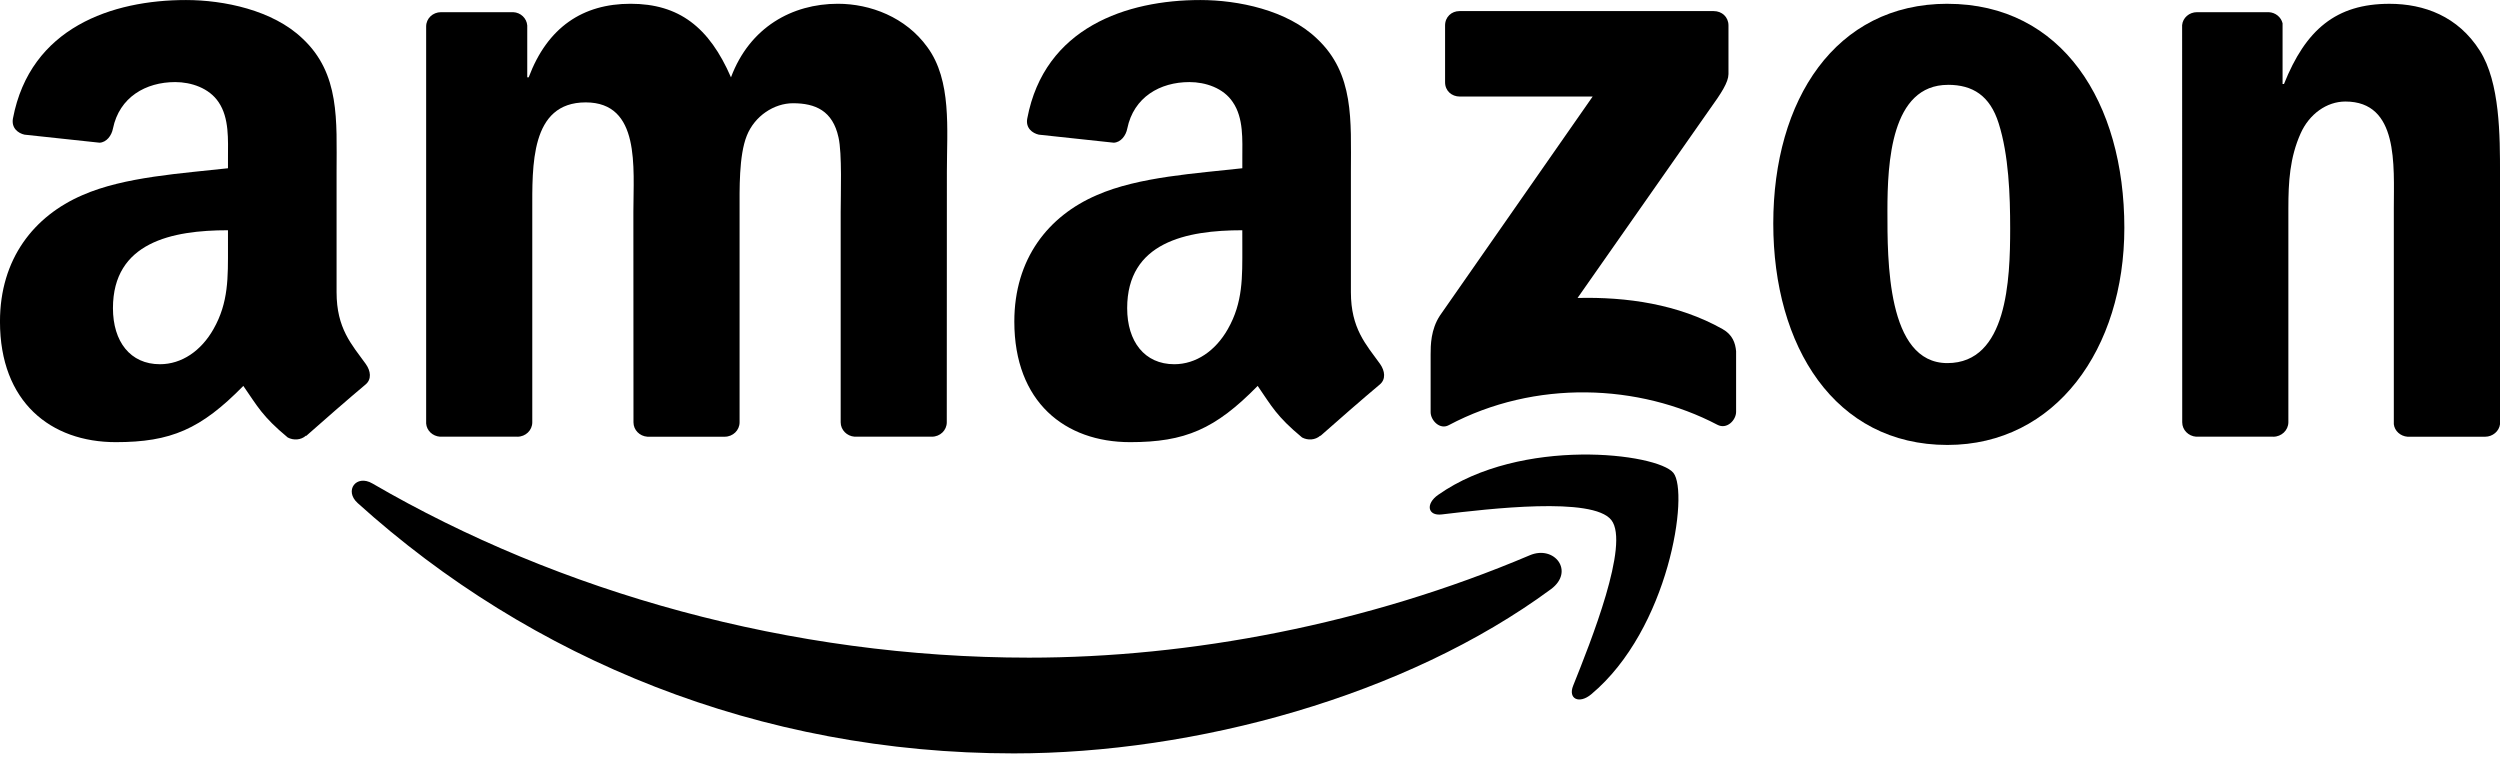
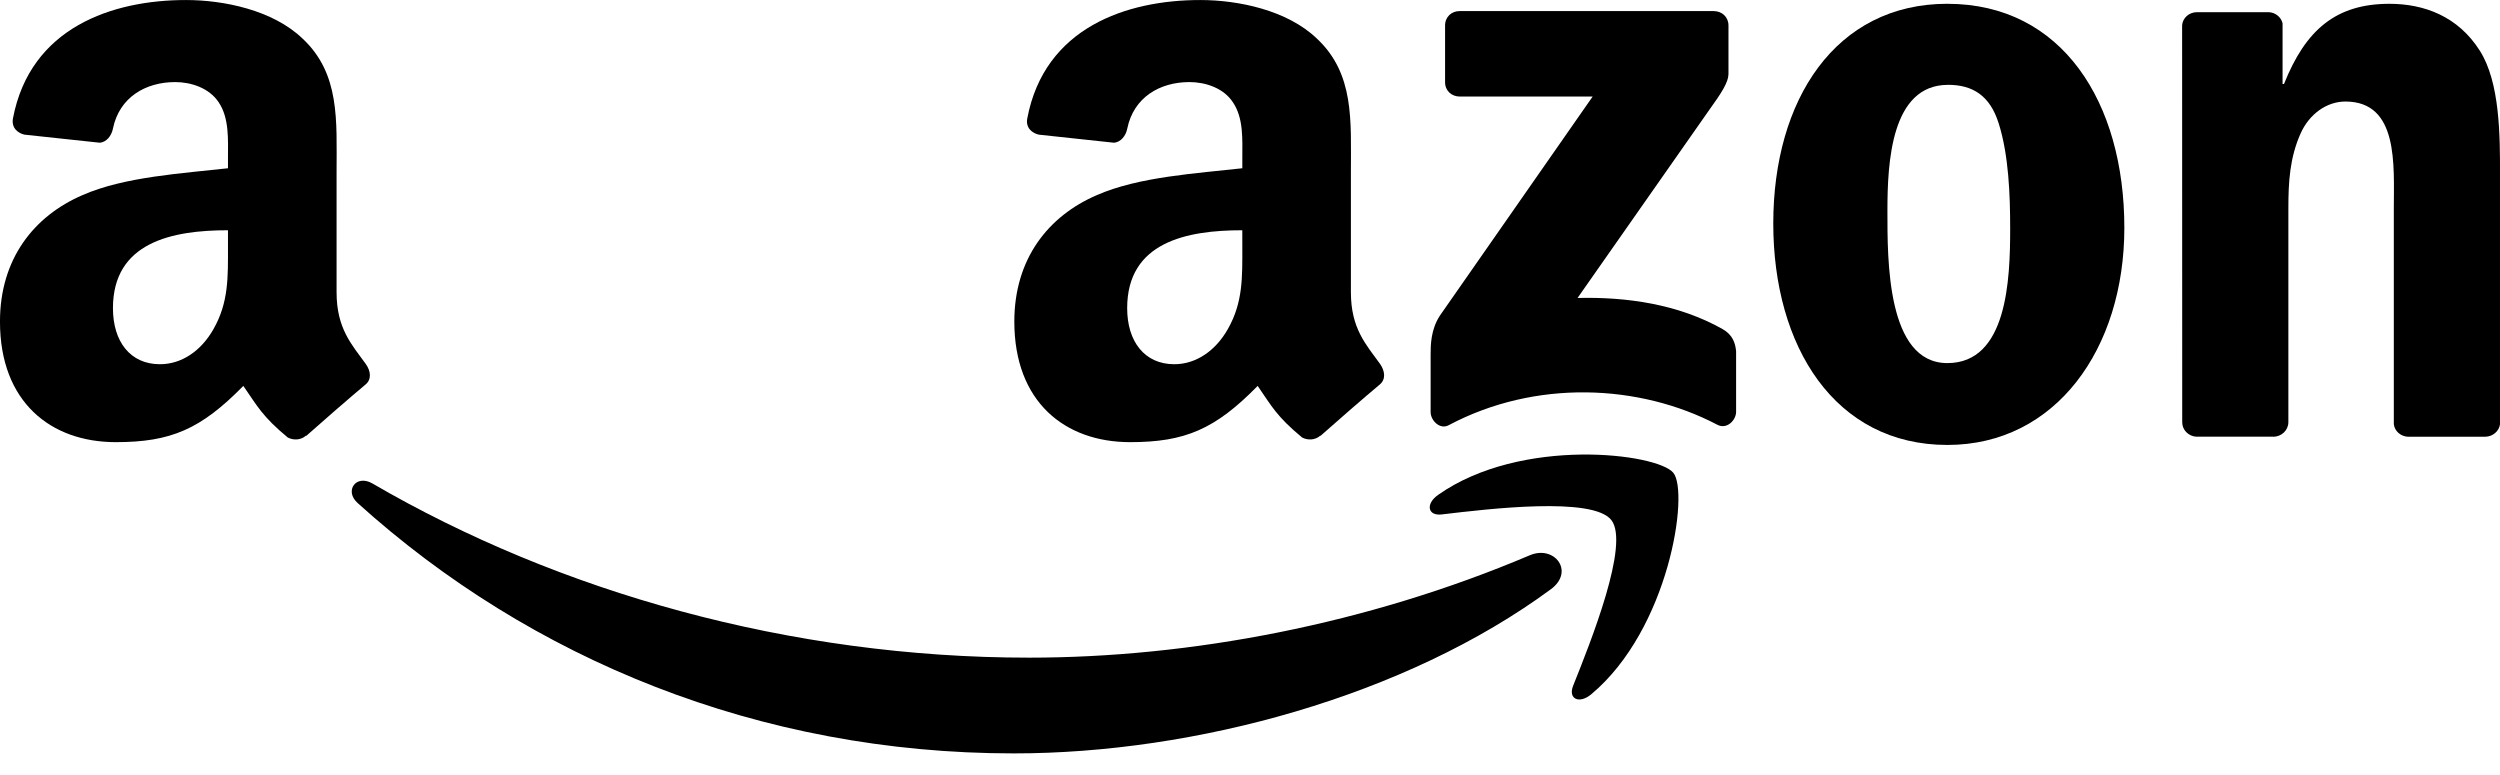
<svg xmlns="http://www.w3.org/2000/svg" height="31" viewBox="0 0 100 31" width="100">
  <g fill-rule="evenodd">
    <path d="m62.038 23.567c-5.811 4.283-14.234 6.569-21.486 6.569-10.168 0-19.323-3.761-26.248-10.016-.544-.492-.057-1.162.596-.779 7.474 4.349 16.715 6.965 26.261 6.965 6.438 0 13.52-1.332 20.032-4.096.984-.418 1.806.644.844 1.358" />
    <path d="m64.454 20.803c-.74-.949-4.91-.448-6.782-.226-.57.07-.657-.427-.144-.784 3.321-2.338 8.771-1.663 9.407-.879.636.788-.165 6.251-3.286 8.858-.479.4-.936.187-.723-.344.701-1.75 2.272-5.672 1.528-6.625" />
    <path d="m57.803 3.291v-2.272c0-.344.261-.575.575-.575h10.173c.326 0 .588.235.588.575v1.946c-.004.326-.279.753-.766 1.428l-5.271 7.526c1.959-.048 4.026.244 5.802 1.245.4.226.509.557.54.884v2.425c0 .331-.366.718-.749.518-3.13-1.641-7.287-1.82-10.747.017-.353.192-.723-.192-.723-.522v-2.303c0-.37.004-1.001.374-1.563l6.107-8.758h-5.315c-.326 0-.588-.231-.588-.57" />
-     <path d="m20.694 17.468h-3.095c-.296-.022-.531-.244-.553-.527v-15.884c0-.318.266-.57.596-.57h2.886c.3.013.54.244.562.531v2.076h.057c.753-2.007 2.168-2.943 4.074-2.943 1.937 0 3.147.936 4.018 2.943.749-2.007 2.451-2.943 4.275-2.943 1.297 0 2.716.535 3.582 1.737.979 1.336.779 3.278.779 4.98l-.004 10.025c0 .318-.266.575-.596.575h-3.091c-.309-.022-.557-.27-.557-.575v-8.419c0-.67.061-2.342-.087-2.977-.231-1.066-.923-1.367-1.82-1.367-.749 0-1.532.501-1.85 1.302-.318.801-.287 2.142-.287 3.043v8.419c0 .318-.266.575-.596.575h-3.091c-.313-.022-.557-.27-.557-.575l-.004-8.419c0-1.772.292-4.379-1.907-4.379-2.224 0-2.137 2.542-2.137 4.379v8.419c0 .318-.266.575-.596.575" />
    <path d="m77.896.152c4.592 0 7.078 3.944 7.078 8.958 0 4.845-2.747 8.688-7.078 8.688-4.51 0-6.965-3.944-6.965-8.858 0-4.945 2.486-8.789 6.965-8.789m.026 3.243c-2.281 0-2.425 3.108-2.425 5.045 0 1.941-.03 6.085 2.398 6.085 2.398 0 2.512-3.343 2.512-5.38 0-1.341-.057-2.943-.461-4.214-.348-1.106-1.04-1.537-2.024-1.537" />
    <path d="m90.928 17.468h-3.082c-.309-.022-.557-.27-.557-.575l-.004-15.888c.026-.292.283-.518.596-.518h2.869c.27.013.492.196.553.444v2.429h.057c.866-2.172 2.081-3.208 4.218-3.208 1.389 0 2.742.501 3.613 1.872.81 1.271.81 3.408.81 4.945v9.999c-.035.279-.292.501-.596.501h-3.104c-.283-.022-.518-.231-.548-.501v-8.628c0-1.737.2-4.279-1.937-4.279-.753 0-1.445.505-1.789 1.271-.435.971-.492 1.937-.492 3.008v8.554c-.004.318-.274.575-.605.575" />
    <path d="m49.693 9.881c0 1.206.03 2.211-.579 3.282-.492.871-1.275 1.406-2.142 1.406-1.188 0-1.885-.905-1.885-2.242 0-2.638 2.364-3.117 4.605-3.117zm3.121 7.544c-.205.183-.501.196-.731.074-1.027-.853-1.214-1.249-1.776-2.063-1.698 1.732-2.903 2.25-5.102 2.25-2.607 0-4.632-1.606-4.632-4.823 0-2.512 1.358-4.222 3.3-5.058 1.68-.74 4.026-.871 5.82-1.075v-.4c0-.736.057-1.606-.379-2.242-.374-.57-1.097-.805-1.737-.805-1.18 0-2.229.605-2.486 1.859-.052.279-.257.553-.54.566l-2.999-.322c-.252-.057-.535-.261-.461-.649.688-3.639 3.979-4.736 6.921-4.736 1.506 0 3.474.4 4.662 1.541 1.506 1.406 1.362 3.282 1.362 5.324v4.823c0 1.45.601 2.085 1.167 2.869.196.279.239.614-.013.823-.631.527-1.754 1.506-2.372 2.055l-.004-.009" />
    <path d="m9.119 9.881c0 1.206.03 2.211-.579 3.282-.492.871-1.271 1.406-2.142 1.406-1.188 0-1.88-.905-1.88-2.242 0-2.638 2.364-3.117 4.601-3.117zm3.121 7.544c-.205.183-.501.196-.731.074-1.027-.853-1.21-1.249-1.776-2.063-1.698 1.732-2.899 2.25-5.102 2.25-2.603 0-4.632-1.606-4.632-4.823 0-2.512 1.362-4.222 3.3-5.058 1.68-.74 4.026-.871 5.82-1.075v-.4c0-.736.057-1.606-.374-2.242-.379-.57-1.101-.805-1.737-.805-1.18 0-2.233.605-2.49 1.859-.052.279-.257.553-.535.566l-3.004-.322c-.252-.057-.531-.261-.461-.649.692-3.639 3.979-4.736 6.921-4.736 1.506 0 3.474.4 4.662 1.541 1.506 1.406 1.362 3.282 1.362 5.324v4.823c0 1.45.601 2.085 1.167 2.869.2.279.244.614-.009.823-.631.527-1.754 1.506-2.372 2.055l-.009-.009" />
  </g>
</svg>